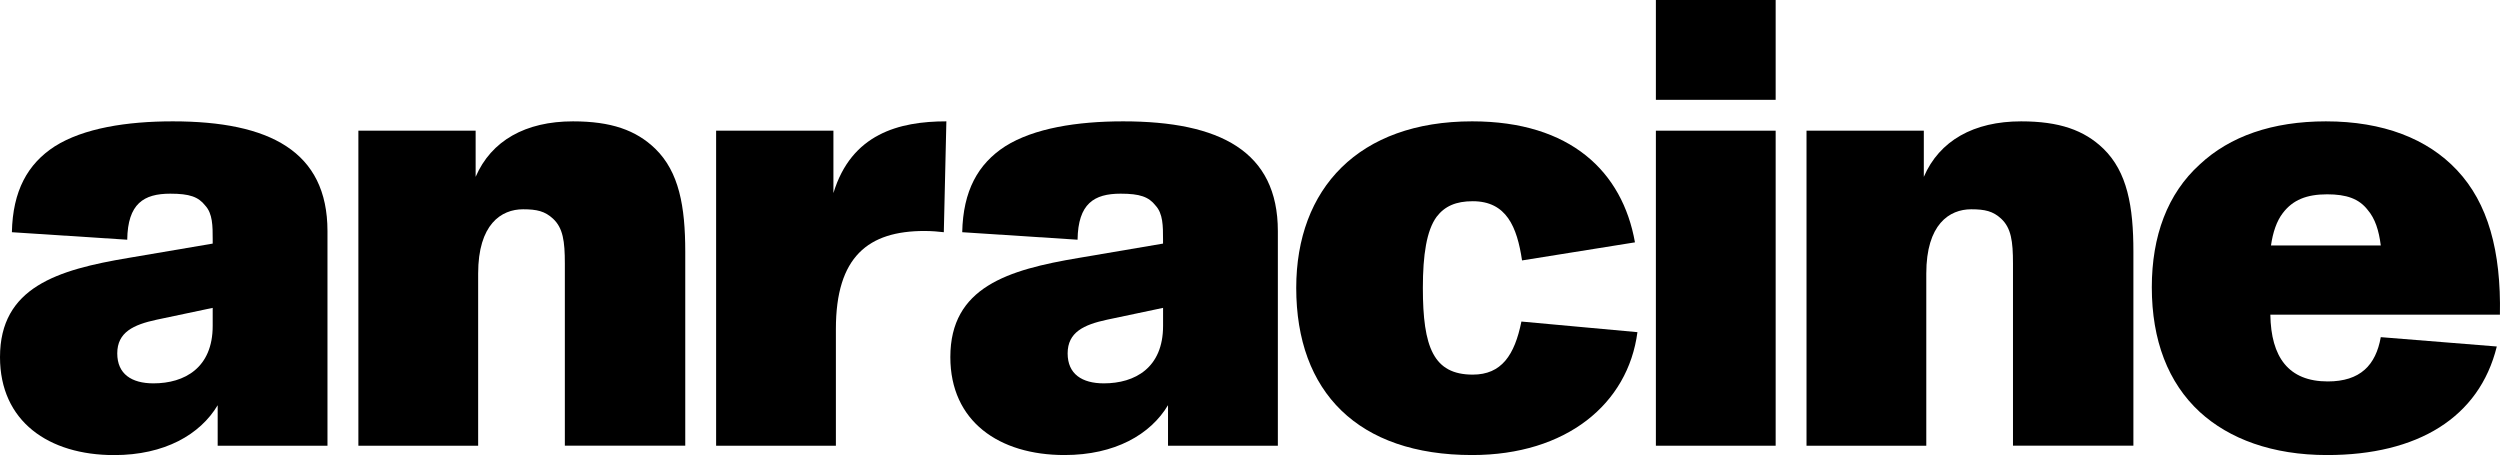
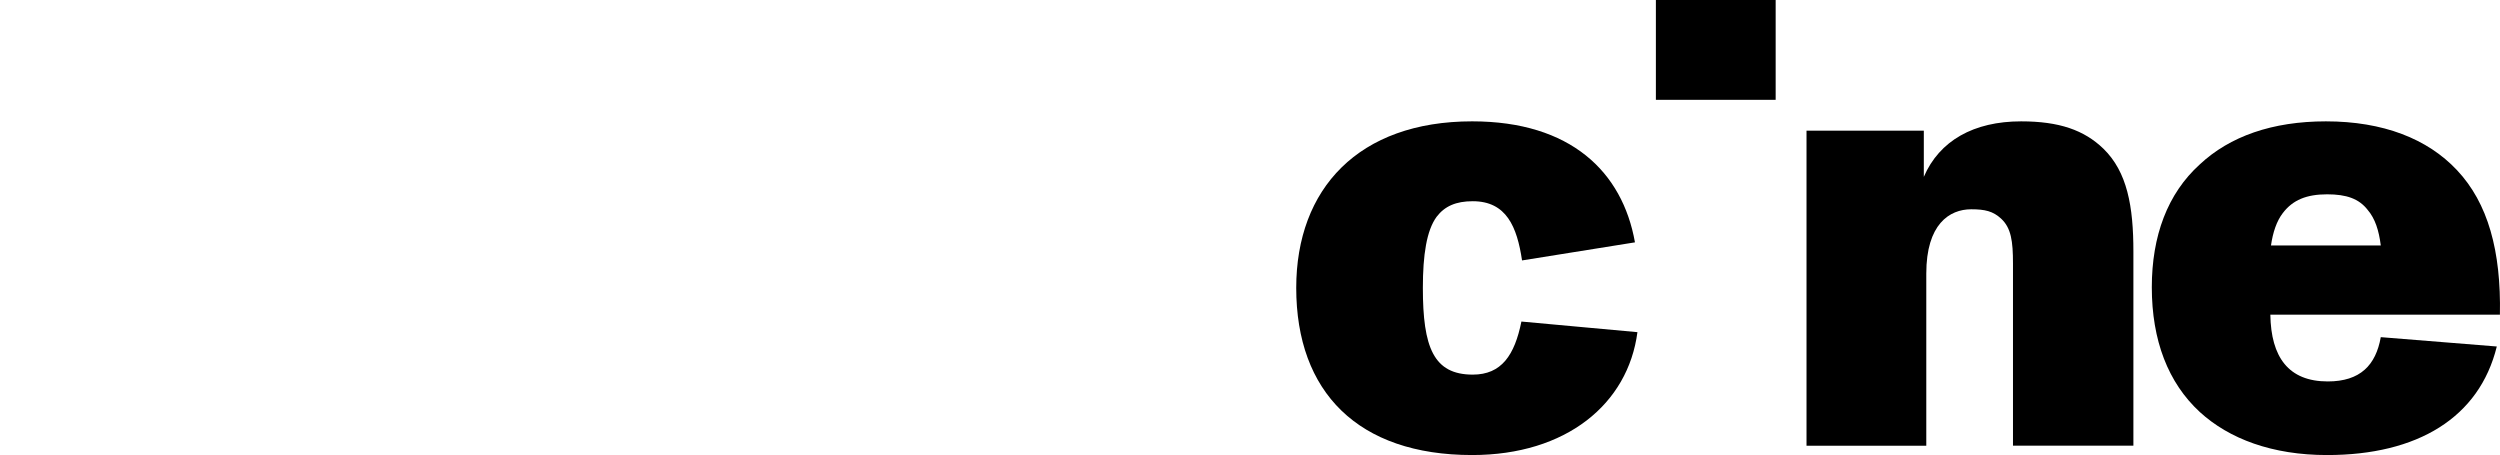
<svg xmlns="http://www.w3.org/2000/svg" xml:space="preserve" style="enable-background:new 0 0 5865.3 1067.6;" viewBox="0 0 5865.3 1067.6" y="0px" x="0px" id="Calque_1" version="1.1">
  <g>
-     <path d="M1537.4,349c-45.4-43.9-103.9-64.3-193.2-64.3c-111.2,0-191.7,45.3-228.3,130.2V306.6H840.8v739.1h281v-404   c0-115.6,54.2-150.7,105.4-150.7c32.2,0,51.2,4.4,70.2,22c23.5,21.9,27.8,52.7,27.8,105.3v427.3h282.5V590.6   C1607.7,483.7,1593,403.3,1537.4,349z" />
    <path d="M3455.3,878.9c-92.2,0-117.1-64.3-117.1-203.4c0-77.6,8.8-134.7,32.2-166.8c19-24.9,45.3-36.6,84.8-36.6   c79.1,0,103.9,59.9,115.7,138.9l264.9-42.4c-29.3-165.3-150.7-283.9-382-283.9c-266.4,0-412.7,158-412.7,390.7   c0,244.4,144.9,392.2,412.7,392.2c221,0,365.8-120,387.8-288.3l-272.2-24.9C3553.4,833.4,3522.7,878.9,3455.3,878.9z" />
-     <rect height="739.1" width="281" y="306.6" x="3884.9" />
    <rect height="234.2" width="281" x="3884.9" />
    <path d="M4935,349c-45.4-43.9-103.9-64.3-193.2-64.3c-111.2,0-191.7,45.3-228.3,130.2V306.6h-275.2v739.1h281v-404   c0-115.6,54.2-150.7,105.4-150.7c32.2,0,51.2,4.4,70.2,22c23.5,21.9,27.8,52.7,27.8,105.3v427.3h282.5V590.6   C5005.3,483.7,4990.6,403.3,4935,349z" />
    <path d="M5764.1,398.9c-68.8-73.2-172.7-114.2-307.3-114.2c-125.8,0-225.4,35.2-295.7,100.9c-76.1,68.8-112.7,168.3-112.7,288.4   c0,124.3,38.1,223.9,112.7,292.7c68.8,62.9,169.8,100.9,298.6,100.9c212.2,0,357.1-87.8,398.1-254.7L5585.6,791   c-11.7,65.9-48.3,103.9-124.4,103.9c-92.2,0-133.2-57.1-134.7-156.6h538.6C5868,589,5837.3,476.4,5764.1,398.9z M5328,575.9   c4.4-30.7,13.2-57.1,27.8-76.1c23.4-30.7,55.7-43.9,103.9-43.9c45.4,0,74.7,10.2,95.2,36.6c17.5,20.5,26.3,48.3,30.7,83.4H5328z" />
    <g>
-       <path d="M2635,284.7c-108.3,0-209.3,16.1-276.6,58.5c-63.9,41.2-98.9,104.4-100.9,201.6l270.6,17.6c1.2-84.8,38.8-108,101-108    c45.4,0,65.9,7.4,82,27.9c17.5,18.9,17.5,48.3,17.5,79v10.2l-197.6,33.6c-166.8,27.9-301.4,68.9-301.4,232.7    c0,150.7,114.1,229.8,267.8,229.8c118.5,0,201.9-48.3,242.9-117v95.1h13.2h47.1H2998V908.2V825V542.2    C2998,354.9,2861.9,284.7,2635,284.7z M2728.7,764.7c0,98.1-65.8,134.7-139,134.7c-51.2,0-84.9-21.9-84.9-70.3    c0-49.7,38.1-67.3,92.2-79l131.7-27.8V764.7z" />
-     </g>
+       </g>
    <g>
-       <path d="M405.3,284.7c-108.3,0-209.3,16.1-276.6,58.5C64.9,384.4,29.9,447.6,27.9,544.8l270.6,17.6c1.2-84.8,38.8-108,101-108    c45.4,0,65.9,7.4,82,27.9c17.5,18.9,17.5,48.3,17.5,79v10.2l-197.6,33.6C134.6,633,0,674,0,837.9c0,150.7,114.1,229.8,267.8,229.8    c118.5,0,201.9-48.3,242.9-117v95.1h13.2H571h197.3V908.2V825V542.2C768.3,354.9,632.2,284.7,405.3,284.7z M499,764.7    c0,98.1-65.8,134.7-139,134.7c-51.2,0-84.9-21.9-84.9-70.3c0-49.7,38.1-67.3,92.2-79L499,722.3V764.7z" />
-     </g>
-     <path d="M2220.2,284.7c-111.2,0-222.8,29.5-264.9,168.3V306.6h-270.6h-4.6v739.1h281v-274c0-169.8,76.1-229.8,207.8-229.8   c17.5,0,33.6,1.5,45.4,2.9l6-260.1H2220.2z" />
+       </g>
  </g>
</svg>